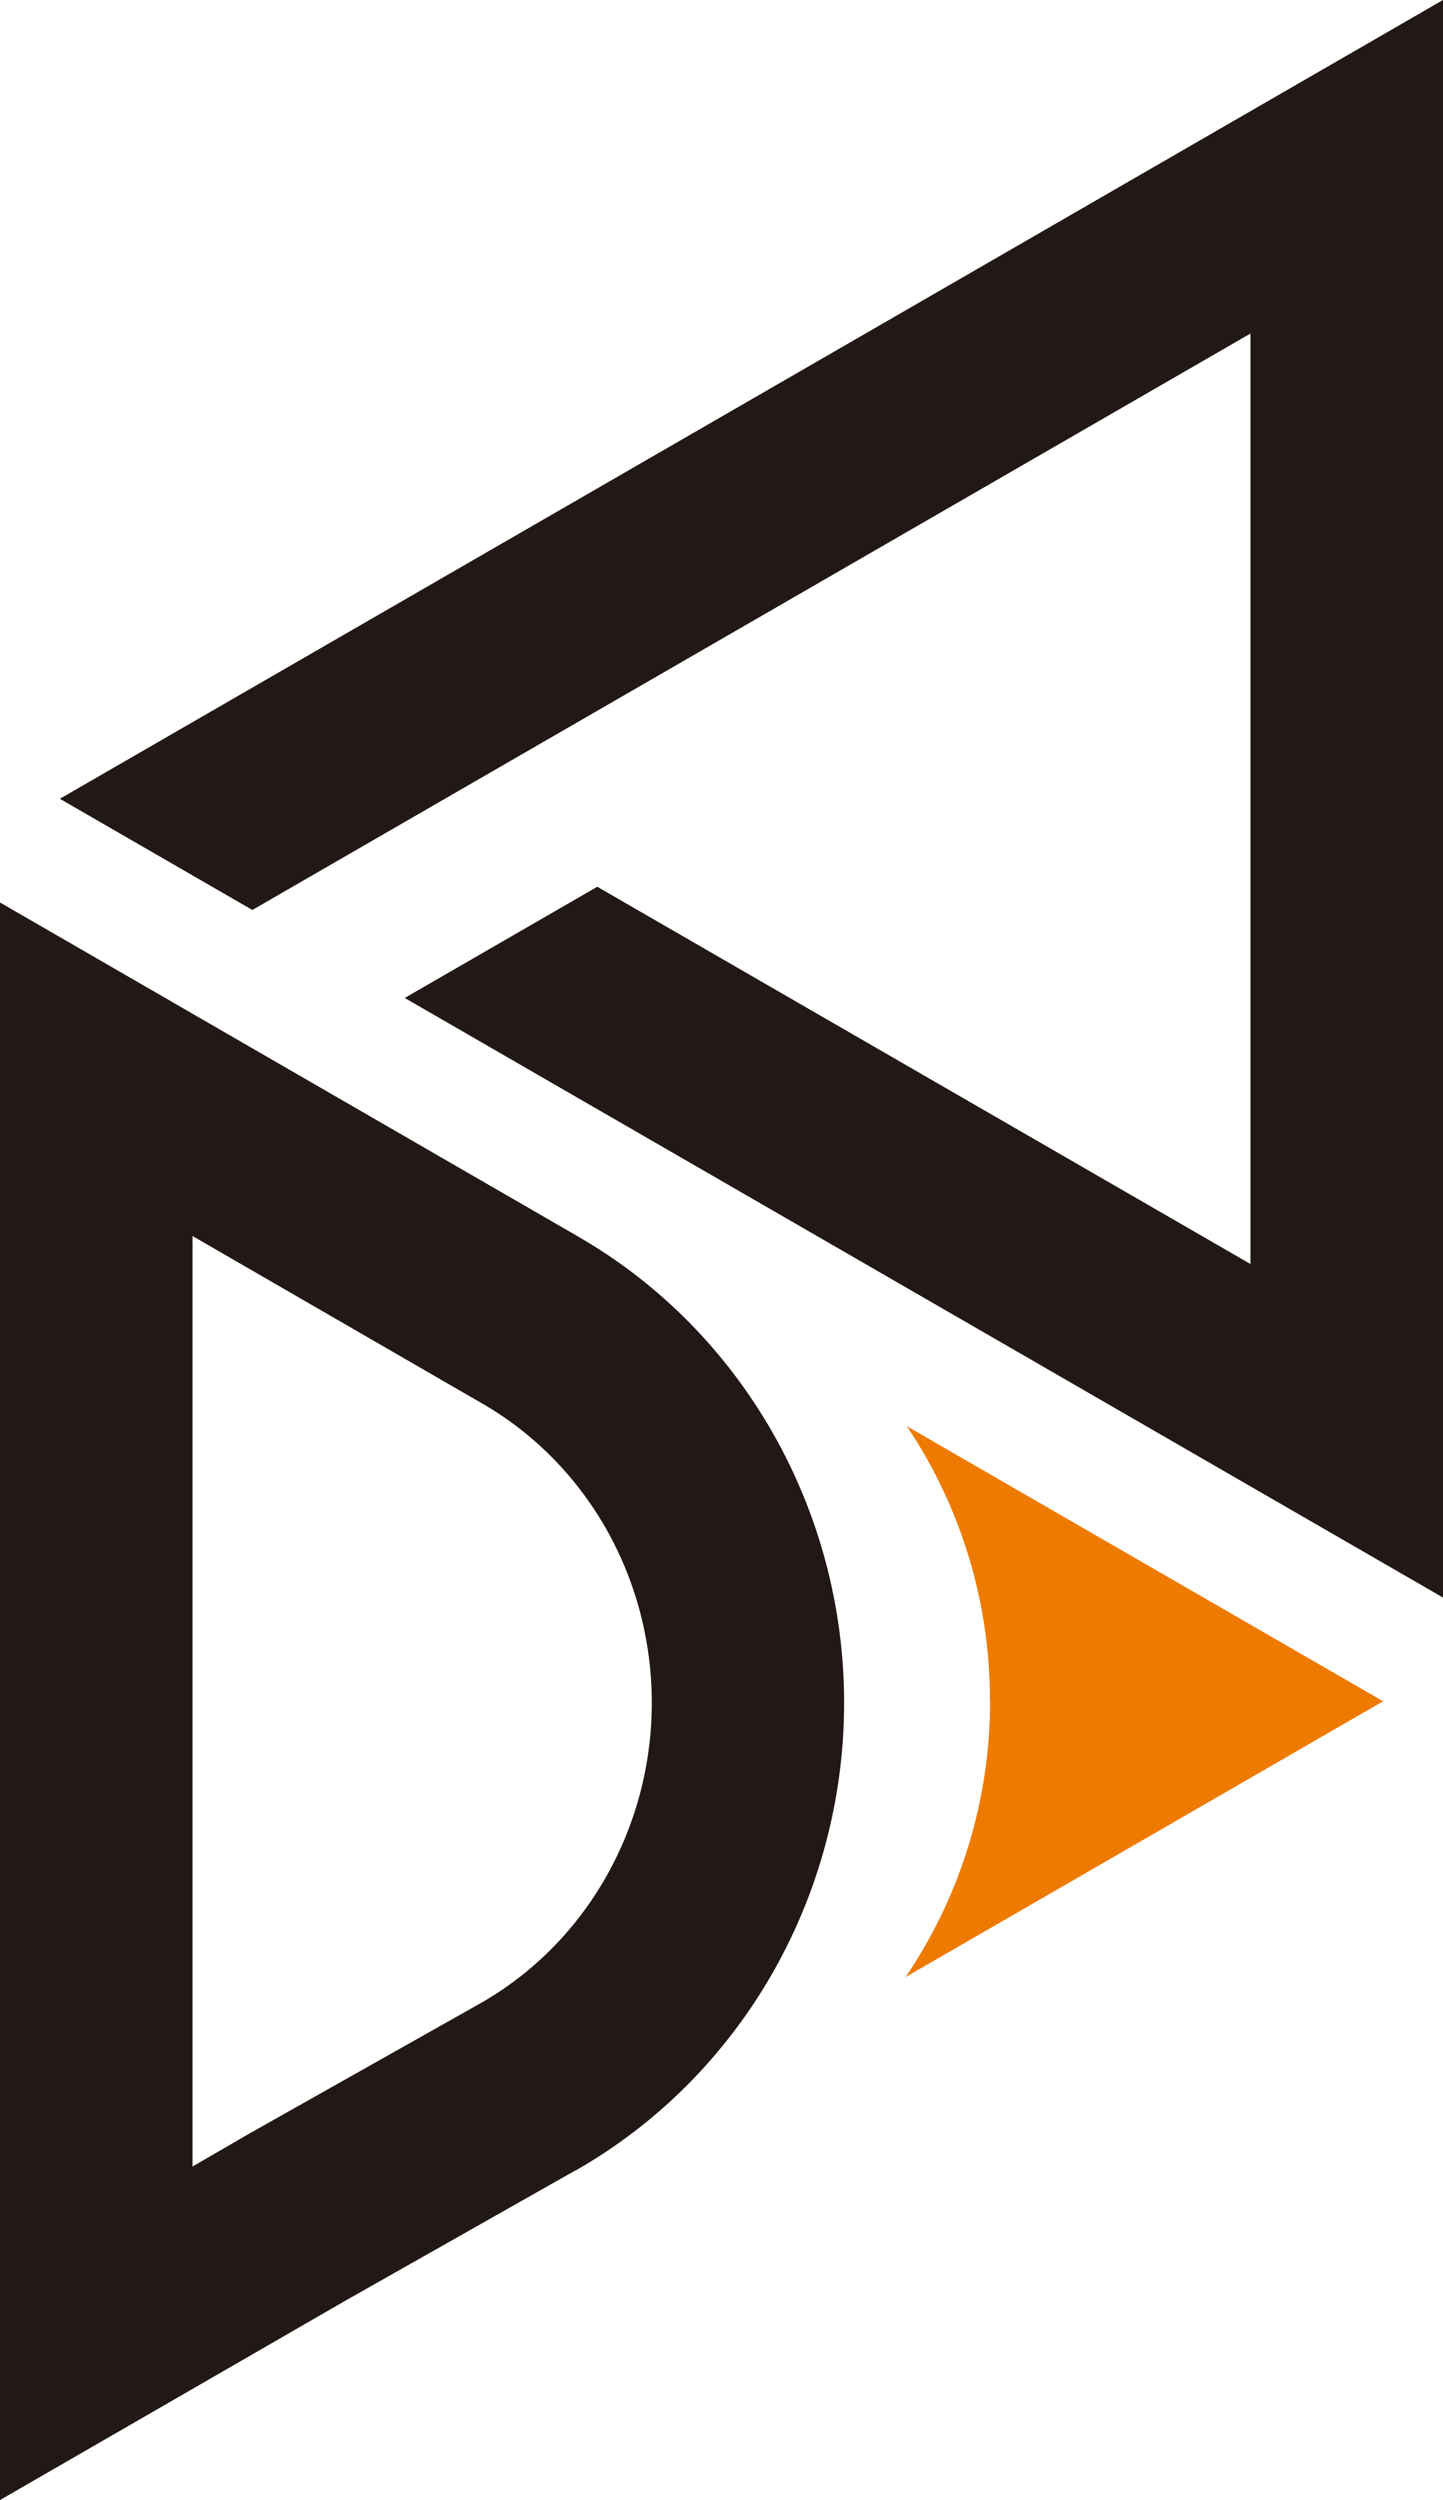
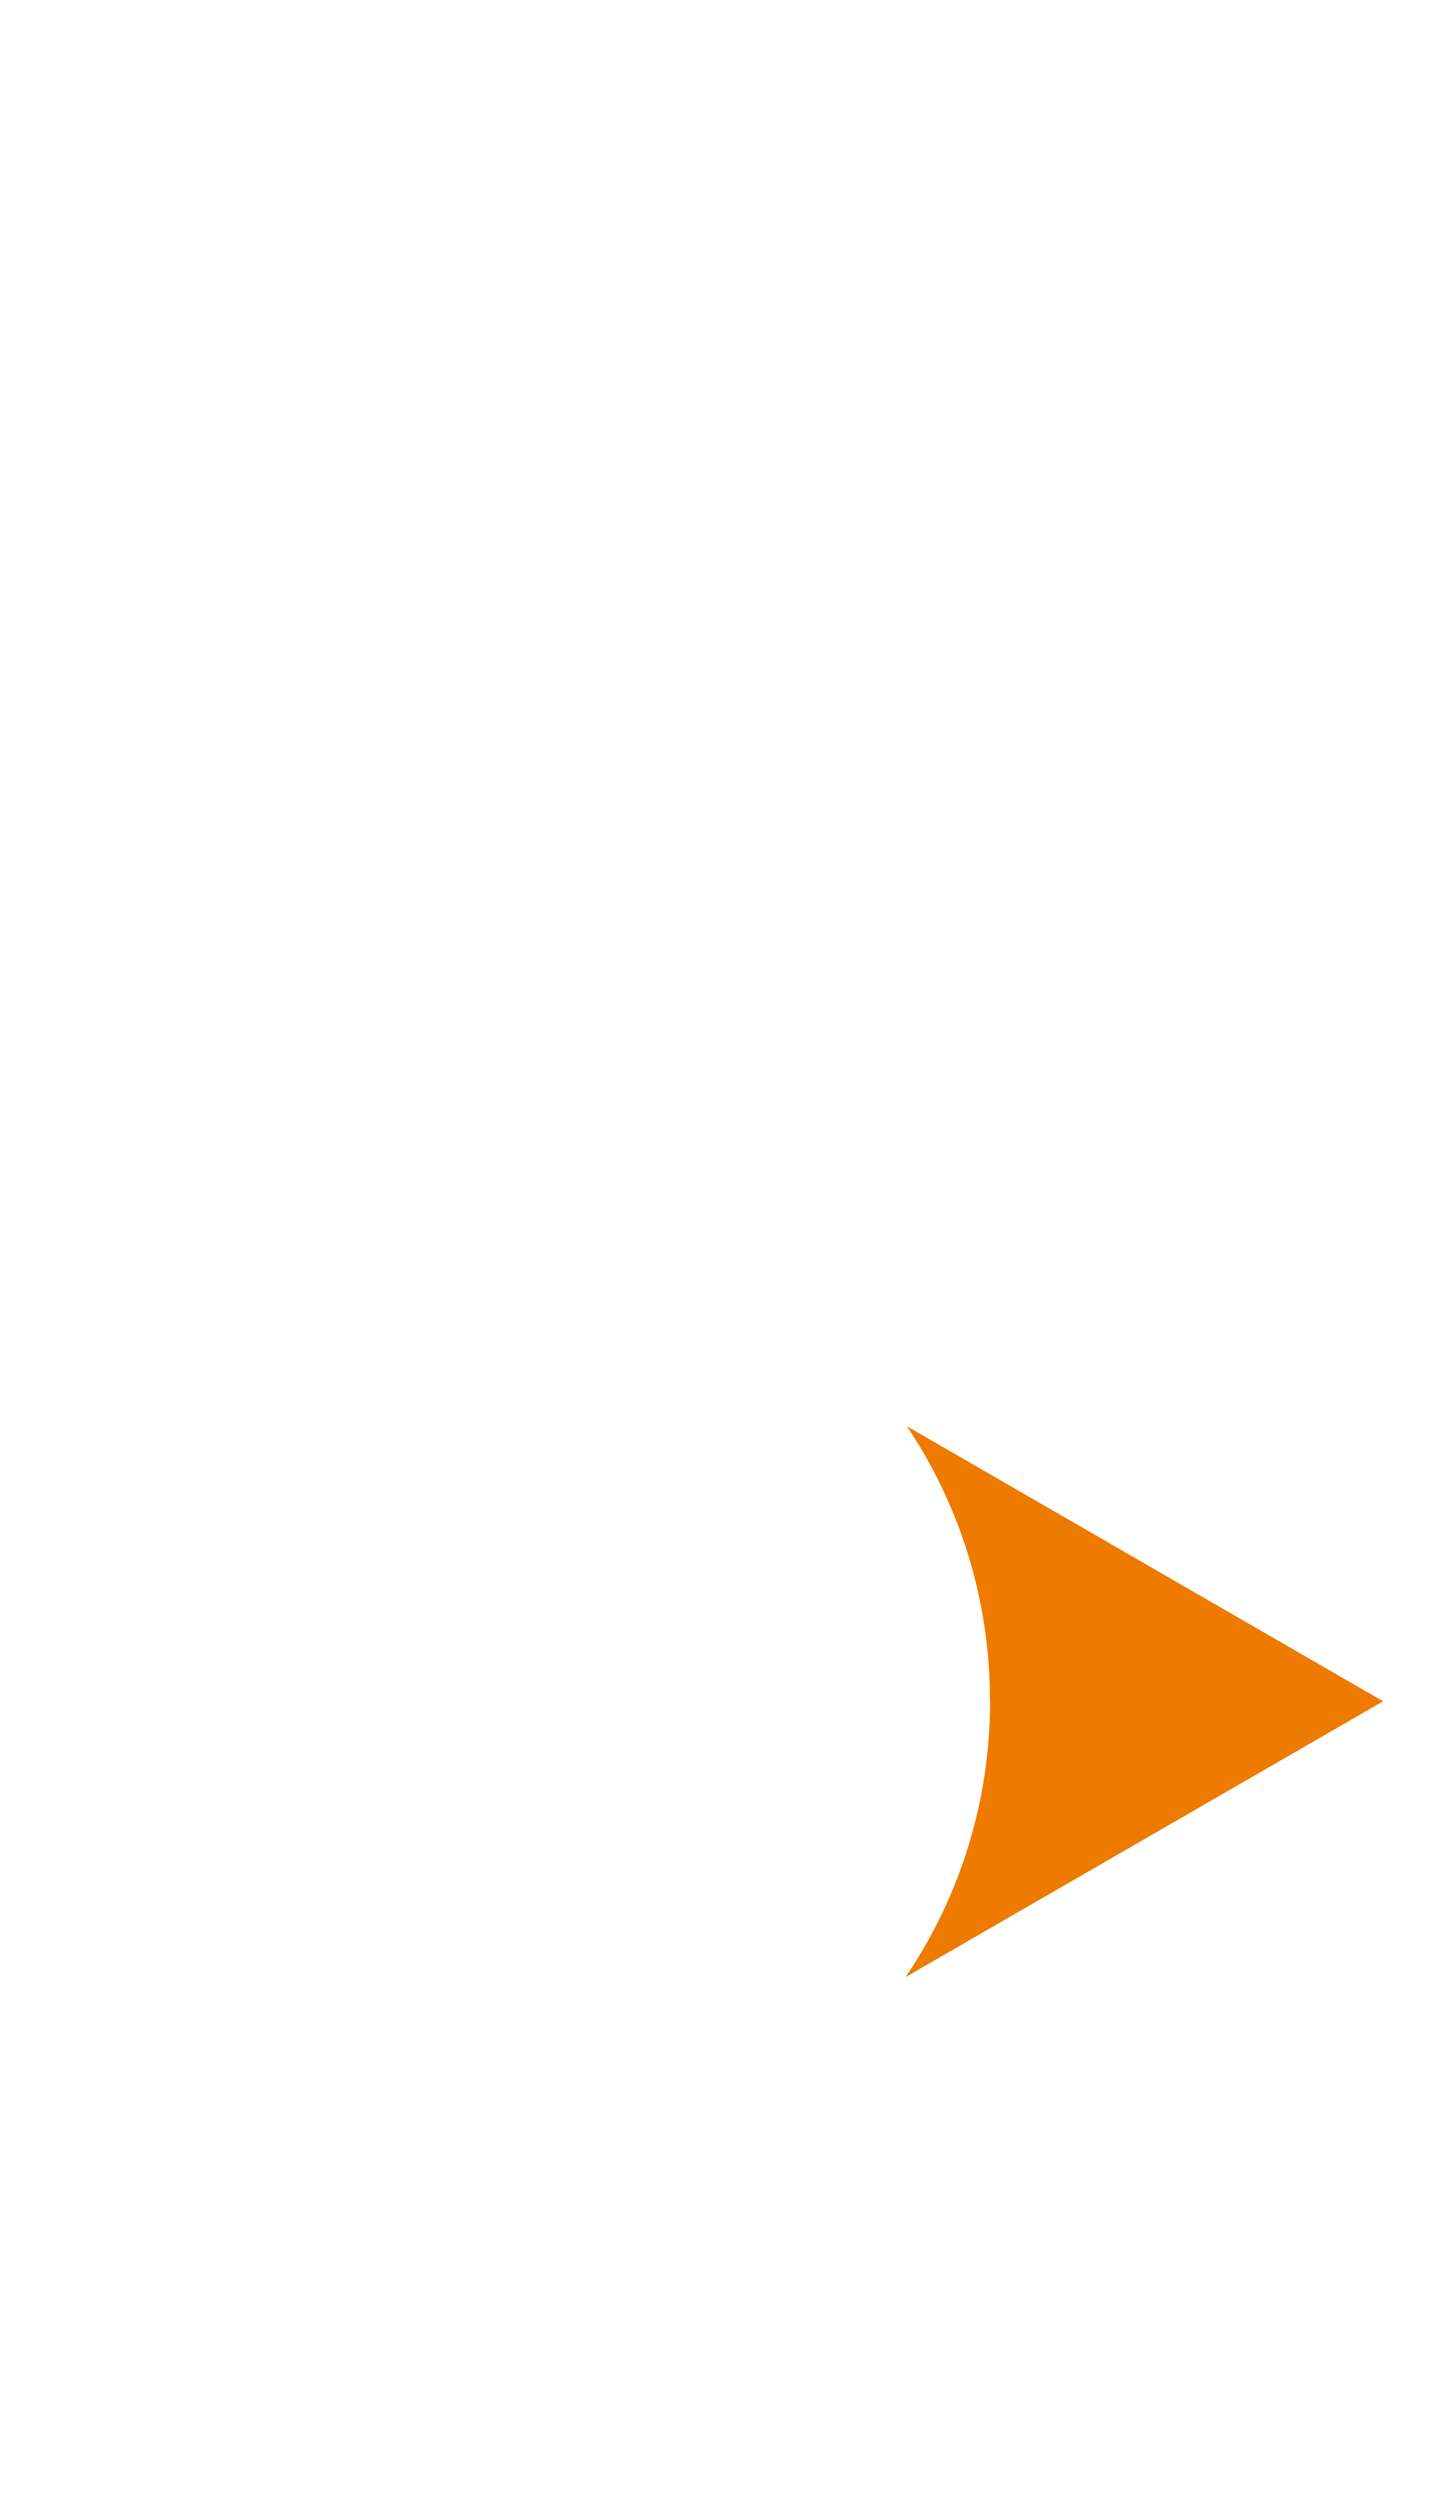
<svg xmlns="http://www.w3.org/2000/svg" id="レイヤー_1" data-name="レイヤー 1" viewBox="0 0 295.45 511.73">
  <defs>
    <style>.cls-1{fill:#ee7a00;}.cls-2{fill:#221815;}</style>
  </defs>
  <title>logo</title>
  <path class="cls-1" d="M310.63,348.11a100.43,100.43,0,0,1-17.29,56.57l97.77-56.45-97.51-56.3a100.4,100.4,0,0,1,17,56.18" transform="translate(-107.92)" />
-   <path class="cls-2" d="M107.92,511.73v-327l118,68.16c.16.09.32.18.47.28,33.51,19.34,54.36,55.85,54.36,95.37,0,39.71-21.05,76.38-54.93,95.71l-.07,0L178.5,471ZM147.34,253V443.46L159,436.7,206.37,410c21.59-12.33,35-35.87,35-61.44s-13.3-48.92-34.73-61.29l-.3-.17Z" transform="translate(-107.92)" />
-   <polygon class="cls-2" points="91.09 163.5 256.03 68.27 256.03 258.73 122.29 181.51 82.87 204.27 295.45 327 295.45 0 12.26 163.5 51.67 186.26 91.09 163.5" />
</svg>